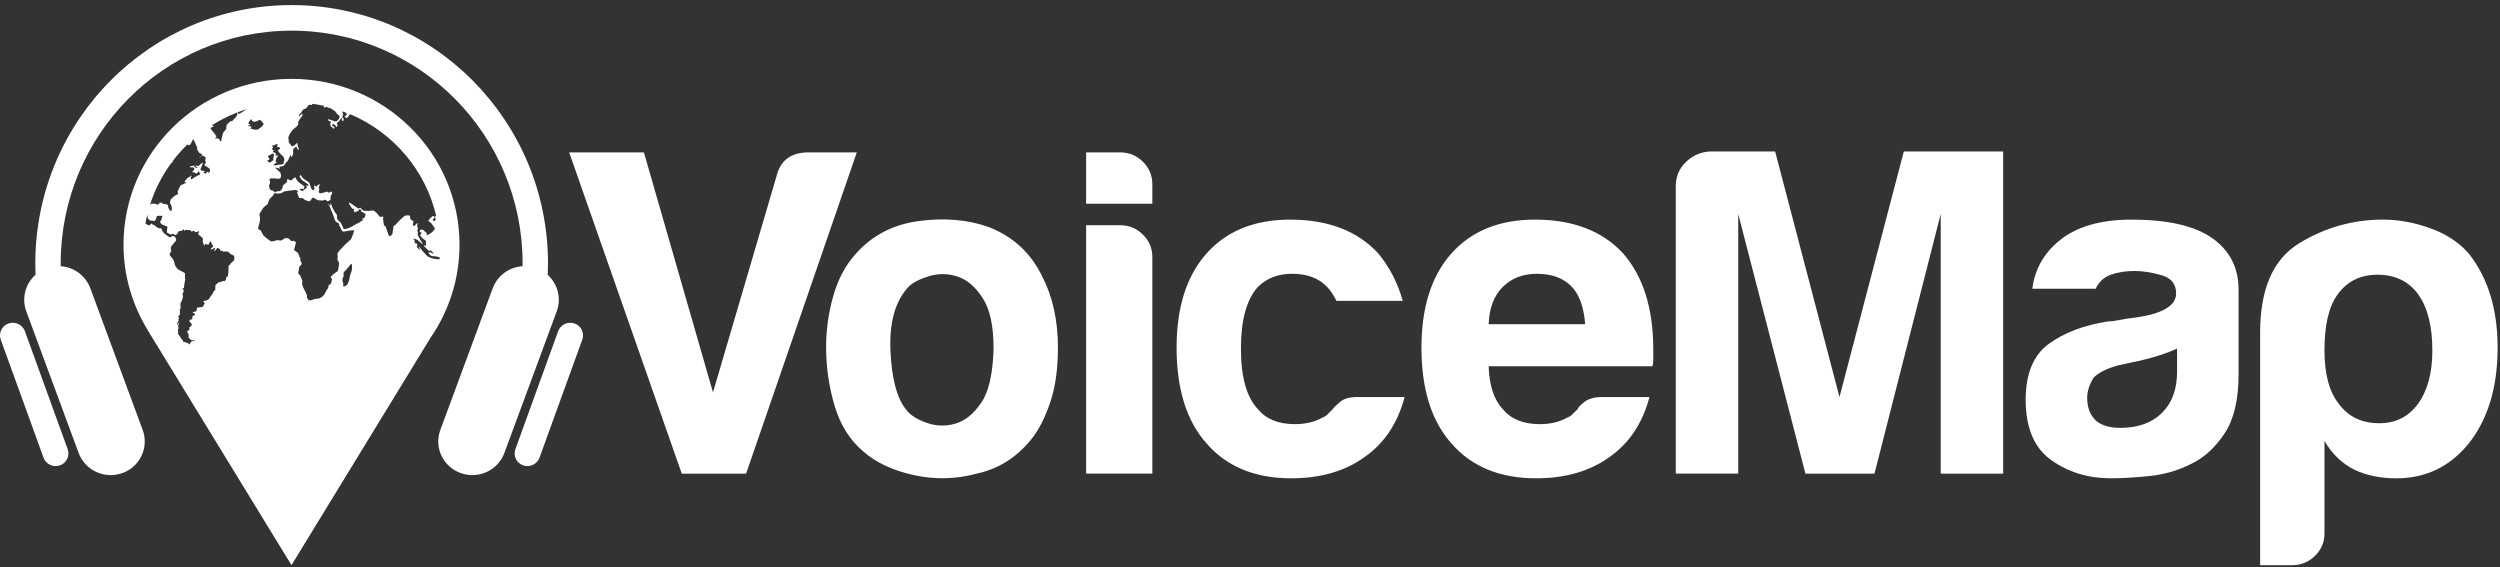
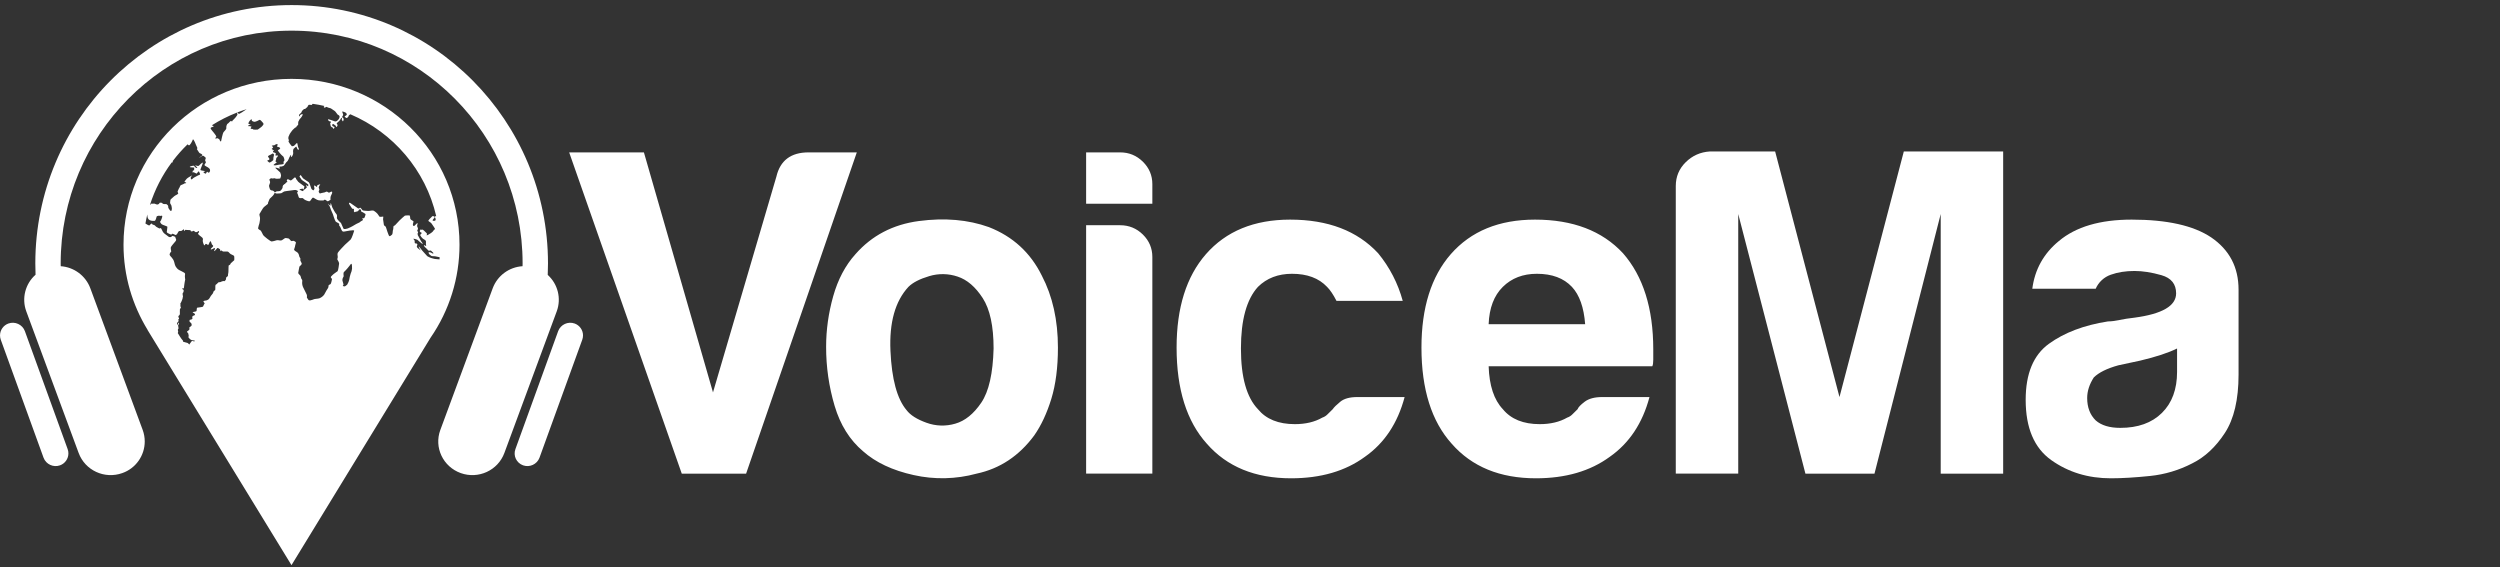
<svg xmlns="http://www.w3.org/2000/svg" width="100%" height="100%" viewBox="0 0 163 37" version="1.1" xml:space="preserve" style="fill-rule:evenodd;clip-rule:evenodd;stroke-linejoin:round;stroke-miterlimit:2;">
  <rect x="0" y="0" width="163" height="37" fill="#333333" stroke="none" />
  <g>
    <path d="M44.451,30.881L37.11,9.935L41.983,9.935L46.487,25.584L50.62,11.518C50.867,10.463 51.566,9.935 52.718,9.935L55.864,9.935L48.646,30.881L44.451,30.881ZM59.23,18.703C58.366,19.637 57.975,21.027 58.058,22.874C58.14,24.722 58.489,26.009 59.107,26.74C59.353,27.066 59.785,27.34 60.402,27.562C61.006,27.785 61.667,27.806 62.284,27.623C62.921,27.441 63.486,26.983 63.98,26.253C64.474,25.523 64.74,24.346 64.782,22.722C64.782,21.261 64.545,20.165 64.072,19.434C63.599,18.704 63.055,18.237 62.438,18.034C61.839,17.831 61.192,17.82 60.587,18.003C59.97,18.186 59.517,18.419 59.23,18.703M56.269,29.42C55.405,28.69 54.788,27.706 54.419,26.467C54.046,25.212 53.859,23.91 53.863,22.601C53.863,21.505 54.017,20.409 54.325,19.313C54.634,18.217 55.117,17.303 55.775,16.573C56.844,15.355 58.222,14.635 59.908,14.412C61.594,14.189 63.116,14.32 64.474,14.807C66.036,15.417 67.188,16.472 67.928,17.973C68.628,19.313 68.977,20.876 68.977,22.662C68.977,23.962 68.832,25.077 68.545,26.01C68.257,26.945 67.887,27.737 67.435,28.386C66.447,29.725 65.193,30.557 63.671,30.882C62.332,31.247 60.923,31.279 59.569,30.974C58.191,30.669 57.091,30.151 56.269,29.42M70.815,14.685L73.035,14.685C73.611,14.685 74.105,14.888 74.517,15.293C74.927,15.699 75.133,16.187 75.133,16.755L75.133,30.88L70.815,30.88L70.815,14.685ZM70.815,9.935L73.035,9.935C73.611,9.935 74.105,10.139 74.517,10.544C74.927,10.95 75.133,11.437 75.133,12.005L75.133,13.284L70.815,13.284L70.815,9.935ZM88.496,25.888L91.581,25.888C91.128,27.593 90.264,28.893 88.99,29.785C87.715,30.719 86.11,31.185 84.178,31.185C81.834,31.185 80.003,30.435 78.688,28.933C77.371,27.471 76.714,25.381 76.714,22.661C76.714,20.064 77.351,18.033 78.626,16.572C79.941,15.071 81.772,14.319 84.116,14.319C86.584,14.319 88.496,15.049 89.854,16.511C90.603,17.421 91.149,18.479 91.458,19.616L87.138,19.616C86.933,19.211 86.728,18.906 86.523,18.703C85.987,18.135 85.227,17.851 84.24,17.851C83.335,17.851 82.594,18.135 82.019,18.703C81.279,19.516 80.909,20.855 80.909,22.722C80.909,24.589 81.279,25.909 82.019,26.68C82.553,27.33 83.355,27.654 84.425,27.654C85.124,27.654 85.72,27.512 86.215,27.228C86.343,27.185 86.459,27.112 86.553,27.015L86.893,26.68C86.974,26.558 87.139,26.396 87.386,26.193C87.633,25.99 88.002,25.888 88.496,25.888M97.059,21.139L103.352,21.139C103.269,20.043 102.982,19.231 102.488,18.703C101.953,18.135 101.192,17.851 100.205,17.851C99.3,17.851 98.56,18.135 97.985,18.703C97.408,19.273 97.1,20.083 97.059,21.139M104.462,25.889L107.546,25.889C107.093,27.593 106.23,28.893 104.956,29.785C103.68,30.719 102.076,31.185 100.143,31.185C97.799,31.185 95.969,30.435 94.653,28.933C93.336,27.471 92.679,25.381 92.679,22.661C92.679,20.064 93.316,18.033 94.591,16.572C95.907,15.071 97.738,14.319 100.081,14.319C102.549,14.319 104.461,15.049 105.819,16.511C107.135,18.013 107.793,20.103 107.793,22.783L107.793,23.452C107.793,23.656 107.772,23.798 107.731,23.879L97.06,23.879C97.1,25.138 97.409,26.071 97.986,26.679C98.519,27.329 99.321,27.654 100.391,27.654C101.09,27.654 101.687,27.512 102.181,27.228C102.309,27.185 102.425,27.112 102.519,27.015L102.859,26.68C102.899,26.558 103.053,26.396 103.321,26.193C103.589,25.99 103.969,25.888 104.463,25.888" style="fill:white;" />
    <path d="M109.261,30.881L109.261,12.127C109.261,11.518 109.477,11 109.909,10.575C110.341,10.148 110.865,9.915 111.482,9.875L115.739,9.875L119.934,25.888L124.129,9.874L130.606,9.874L130.606,30.881L126.534,30.881L126.534,13.954L122.216,30.881L117.713,30.881L113.333,13.954L113.333,30.88L109.261,30.88L109.261,30.881ZM141.945,22.722C141.368,23.006 140.566,23.27 139.539,23.513L138.119,23.817C137.379,24.022 136.845,24.285 136.516,24.609C136.228,25.056 136.084,25.503 136.084,25.949C136.084,26.558 136.269,27.045 136.639,27.41C137.009,27.736 137.544,27.897 138.243,27.897C139.394,27.897 140.299,27.573 140.957,26.923C141.615,26.274 141.945,25.381 141.945,24.244L141.945,22.722ZM142.932,30.212C142.076,30.656 141.145,30.934 140.186,31.033C139.22,31.133 138.366,31.185 137.626,31.185C136.146,31.185 134.851,30.789 133.74,29.998C132.63,29.207 132.074,27.898 132.074,26.071C132.074,24.366 132.578,23.148 133.586,22.417C134.593,21.687 135.878,21.2 137.441,20.956C137.647,20.956 137.893,20.926 138.181,20.865C138.469,20.804 138.799,20.753 139.168,20.712C140.978,20.469 141.883,19.942 141.883,19.129C141.883,18.521 141.564,18.124 140.927,17.942C140.289,17.759 139.703,17.668 139.168,17.668C138.592,17.668 138.078,17.749 137.626,17.911C137.184,18.064 136.826,18.396 136.639,18.825L132.506,18.825C132.67,17.567 133.246,16.532 134.233,15.72C135.343,14.786 136.926,14.319 138.983,14.319C141.286,14.319 143.013,14.705 144.166,15.476C145.358,16.288 145.954,17.424 145.954,18.886L145.954,24.426C145.954,26.051 145.656,27.319 145.06,28.232C144.463,29.145 143.754,29.806 142.932,30.212Z" style="fill:white;" />
    <g transform="matrix(1,0,0,1,147.269,14.054)">
-       <path d="M11.32,8.79C11.32,7.207 11.011,5.989 10.395,5.136C9.778,4.284 8.893,3.858 7.742,3.858C6.632,3.858 5.768,4.284 5.151,5.136C4.574,5.908 4.287,7.126 4.287,8.79C4.287,10.333 4.595,11.49 5.212,12.26C5.83,13.113 6.713,13.54 7.865,13.54C8.935,13.54 9.778,13.113 10.395,12.26C11.011,11.408 11.32,10.251 11.32,8.79ZM4.287,20.724C4.287,21.292 4.081,21.779 3.67,22.186C3.259,22.591 2.765,22.795 2.19,22.795L0.092,22.795L0.092,7.633C0.092,4.792 0.935,2.853 2.622,1.818C4.269,0.794 6.172,0.255 8.112,0.265C9.14,0.265 10.179,0.458 11.228,0.844C12.276,1.23 13.109,1.787 13.726,2.518C14.96,4.101 15.576,6.132 15.576,8.608C15.576,11.165 14.96,13.235 13.726,14.818C12.492,16.361 10.908,17.132 8.976,17.132C7.947,17.132 7.042,16.949 6.261,16.584C5.438,16.178 4.781,15.548 4.287,14.696L4.287,20.724Z" style="fill:white;" />
-     </g>
+       </g>
    <g>
      <path d="M9.04,4.84C9.08,4.8 9.142,4.604 9.115,4.521C9.088,4.441 9.062,4.286 9,4.3C8.938,4.313 8.916,4.426 8.871,4.345C8.827,4.263 8.765,4.182 8.739,4.255C8.711,4.327 8.805,4.477 8.787,4.499C8.769,4.521 8.632,4.518 8.597,4.459C8.561,4.399 8.552,4.232 8.495,4.313C8.437,4.395 8.485,4.463 8.512,4.503C8.539,4.545 8.659,4.473 8.642,4.567C8.623,4.663 8.61,4.694 8.632,4.713C8.654,4.731 8.742,4.635 8.778,4.653C8.814,4.671 8.853,4.726 8.836,4.773C8.818,4.816 8.746,4.898 8.791,4.943C8.836,4.989 8.911,5.012 8.951,4.971C8.991,4.931 9.04,4.841 9.04,4.841M8.215,5.43C8.215,5.43 8.251,5.415 8.308,5.398C8.366,5.38 8.398,5.366 8.442,5.457C8.486,5.547 8.442,5.534 8.415,5.597C8.389,5.661 8.211,5.47 8.215,5.429M11.49,14.265C11.49,14.265 11.532,14.292 11.559,14.258C11.585,14.225 11.603,14.231 11.671,14.231C11.74,14.231 11.877,14.351 11.891,14.367C11.903,14.383 11.727,14.413 11.684,14.404C11.643,14.396 11.64,14.446 11.634,14.467C11.627,14.488 11.53,14.456 11.477,14.433C11.424,14.41 11.357,14.444 11.302,14.378C11.247,14.312 11.457,14.29 11.49,14.265M10.377,13.985C10.398,13.963 10.589,13.809 10.647,13.868C10.704,13.926 10.845,13.907 10.892,13.922C10.938,13.937 11.156,14.028 11.192,14.085C11.227,14.142 11.311,14.189 11.249,14.218C11.188,14.248 11.026,14.261 10.959,14.196C10.893,14.13 10.799,14.055 10.734,14.05C10.671,14.047 10.524,14.01 10.507,14.028C10.49,14.047 10.544,14.078 10.48,14.068C10.439,14.064 10.4,14.051 10.364,14.031C10.35,14.021 10.379,13.992 10.377,13.985M18.586,12.008C18.586,12.008 18.486,12.074 18.48,12.089C18.473,12.105 18.496,12.159 18.51,12.146C18.526,12.132 18.562,12.071 18.575,12.067C18.588,12.063 18.603,12.051 18.65,12.065C18.696,12.078 18.7,12.038 18.725,12.017C18.749,11.997 18.838,12.01 18.783,11.952C18.727,11.892 18.692,11.883 18.673,11.916L18.608,12.008L18.586,12.008ZM19.21,11.578C19.174,11.635 19.162,11.668 19.191,11.716C19.219,11.764 19.227,11.806 19.196,11.826C19.164,11.843 19.083,11.834 19.106,11.876C19.131,11.919 19.186,11.952 19.166,11.995C19.147,12.038 19.186,12.112 19.186,12.112C19.186,12.112 19.315,12.178 19.306,12.088C19.298,11.997 19.32,11.89 19.306,11.87C19.293,11.85 19.253,11.843 19.28,11.76C19.306,11.676 19.298,11.624 19.278,11.6C19.258,11.573 19.211,11.583 19.209,11.578M26.029,15.264C26.015,15.288 25.943,15.414 25.958,15.456C25.973,15.496 26.008,15.609 26.055,15.643C26.101,15.677 26.167,15.596 26.17,15.584C26.172,15.574 26.225,15.518 26.208,15.489C26.19,15.459 26.15,15.399 26.133,15.367C26.11,15.334 26.085,15.304 26.057,15.275C26.029,15.246 26.026,15.257 26.029,15.264" style="fill:white;" />
      <path d="M1.621,21.587C1.461,21.16 0.98,20.938 0.551,21.092C0.222,21.208 0.001,21.521 0.001,21.869C0.001,21.964 0.018,22.059 0.05,22.148L2.84,29.845C3,30.272 3.481,30.495 3.911,30.34C4.239,30.224 4.46,29.911 4.46,29.563C4.46,29.467 4.444,29.372 4.411,29.282L1.621,21.587Z" style="fill:white;" />
      <g transform="matrix(1,0,0,1,1.339,0.179)">
        <path d="M34.373,17.747C34.383,17.499 34.39,17.249 34.39,16.998C34.39,7.694 26.906,0.152 17.676,0.152C8.446,0.152 0.964,7.694 0.964,16.998C0.964,17.245 0.969,17.49 0.979,17.733C0.307,18.324 0.065,19.272 0.372,20.113L3.788,29.353C4.208,30.493 5.482,31.079 6.636,30.666C7.51,30.36 8.098,29.53 8.098,28.605C8.098,28.35 8.053,28.097 7.966,27.857L4.551,18.618C4.248,17.801 3.49,17.236 2.621,17.178C2.621,17.118 2.617,17.059 2.617,16.998C2.617,8.615 9.361,1.82 17.676,1.82C25.993,1.82 32.735,8.615 32.735,16.998C32.735,17.058 32.732,17.118 32.731,17.178C31.856,17.23 31.09,17.796 30.785,18.618L27.369,27.858C26.949,28.995 27.548,30.253 28.7,30.666C29.853,31.079 31.128,30.493 31.547,29.353L34.963,20.113C35.269,19.28 35.034,18.339 34.373,17.747" style="fill:white;" />
      </g>
      <path d="M37.463,21.092C37.034,20.938 36.553,21.16 36.393,21.587L33.605,29.282C33.447,29.712 33.67,30.182 34.104,30.34C34.533,30.494 35.014,30.272 35.174,29.845L37.964,22.148C37.996,22.058 38.013,21.964 38.013,21.868C38.013,21.52 37.792,21.208 37.464,21.092" style="fill:white;" />
      <path d="M28.466,16.895C28.328,16.899 28.146,16.825 28.096,16.817C28.015,16.786 27.936,16.748 27.86,16.705L27.533,16.343C27.469,16.273 27.272,15.981 27.302,16.098C27.331,16.214 27.495,16.382 27.394,16.305C27.294,16.227 27.15,16.128 27.18,16.059C27.208,15.99 27.234,15.912 27.18,15.886C27.125,15.86 27.044,15.891 27.04,15.826C27.036,15.761 27.05,15.68 26.999,15.637C26.949,15.594 26.944,15.563 26.974,15.563C27.003,15.563 27.208,15.623 27.23,15.646C27.25,15.667 27.381,15.787 27.444,15.83C27.508,15.874 27.579,15.964 27.55,15.874C27.52,15.784 27.465,15.774 27.407,15.641C27.356,15.533 27.3,15.428 27.239,15.326L27.226,15.228C27.226,15.228 27.296,15.111 27.239,15.098C27.179,15.086 27.217,14.965 27.246,14.952C27.276,14.939 27.217,14.788 27.196,14.745C27.176,14.702 27.293,14.47 27.176,14.569C27.057,14.669 26.995,14.802 26.936,14.702C26.876,14.603 27.007,14.448 26.94,14.413C26.872,14.379 26.75,14.301 26.75,14.259C26.75,14.215 26.733,14.043 26.692,14.043C26.649,14.043 26.418,14.043 26.393,14.064C26.367,14.087 26.12,14.292 26.056,14.366C25.993,14.439 25.766,14.668 25.749,14.694C25.733,14.72 25.644,14.698 25.649,14.805C25.651,14.887 25.638,14.969 25.611,15.047C25.598,15.086 25.615,15.257 25.547,15.309C25.48,15.361 25.43,15.413 25.388,15.396C25.346,15.379 25.312,15.232 25.261,15.116C25.211,15 25.178,14.802 25.131,14.762C25.085,14.724 25.031,14.707 25.026,14.642C25.022,14.578 24.975,14.322 24.975,14.292C24.975,14.262 25.009,14.104 24.975,14.121C24.942,14.138 24.757,14.138 24.757,14.138C24.757,14.138 24.643,13.999 24.631,13.966C24.618,13.93 24.408,13.734 24.32,13.726C24.23,13.716 24.033,13.768 24,13.755C23.966,13.742 23.667,13.75 23.634,13.703C23.6,13.656 23.494,13.518 23.47,13.543C23.444,13.569 23.394,13.617 23.34,13.583C23.182,13.48 23.028,13.373 22.877,13.26C22.855,13.234 22.788,13.208 22.769,13.223C22.75,13.238 22.75,13.272 22.759,13.287C22.767,13.302 22.807,13.364 22.819,13.39C22.832,13.416 22.939,13.577 22.96,13.603C22.98,13.628 23.052,13.581 23.075,13.641C23.098,13.701 23.044,13.755 23.092,13.814C23.14,13.871 23.163,13.799 23.207,13.802C23.252,13.805 23.327,13.78 23.346,13.759C23.365,13.737 23.448,13.616 23.476,13.641C23.503,13.667 23.532,13.657 23.54,13.705C23.55,13.755 23.551,13.799 23.566,13.805C23.624,13.824 23.68,13.851 23.73,13.886C23.77,13.922 23.828,13.942 23.834,13.967C23.841,13.993 23.764,14.232 23.731,14.232C23.697,14.232 23.608,14.207 23.625,14.254C23.643,14.301 23.689,14.327 23.647,14.362C23.604,14.397 23.52,14.422 23.482,14.47C23.444,14.517 23.276,14.564 23.125,14.663C22.974,14.763 22.709,14.887 22.671,14.896C22.633,14.905 22.421,14.973 22.394,14.903C22.369,14.833 22.234,14.542 22.234,14.542C22.234,14.542 21.948,14.3 21.965,14.196C21.982,14.093 21.982,13.997 21.915,13.937C21.848,13.877 21.687,13.557 21.662,13.514C21.637,13.472 21.602,13.299 21.578,13.255C21.552,13.212 21.541,13.358 21.544,13.392C21.549,13.426 21.49,13.397 21.475,13.368C21.46,13.34 21.391,13.272 21.391,13.286C21.41,13.329 21.433,13.37 21.459,13.409C21.469,13.425 21.492,13.434 21.509,13.487C21.525,13.54 21.561,13.645 21.58,13.684C21.599,13.723 21.695,13.952 21.704,13.964C21.713,13.974 21.745,14.078 21.766,14.156C21.787,14.232 21.863,14.418 21.888,14.448C21.914,14.479 22.128,14.564 22.119,14.608C22.112,14.651 22.095,14.702 22.141,14.738C22.187,14.771 22.221,14.9 22.255,14.965C22.288,15.03 22.321,15.115 22.414,15.102C22.507,15.09 23.125,14.948 23.091,15.052C23.058,15.155 22.939,15.53 22.864,15.615C22.788,15.702 22.591,15.855 22.494,15.955C22.397,16.055 22.074,16.387 22.024,16.482C21.974,16.576 22.037,16.709 22.018,16.789C22,16.869 21.985,16.906 22,16.927C22.014,16.947 22.115,17.113 22.11,17.184C22.106,17.255 22.048,17.652 22.01,17.682C21.972,17.713 21.72,17.88 21.686,17.928C21.653,17.975 21.556,18.028 21.568,18.083C21.581,18.139 21.658,18.156 21.644,18.216C21.632,18.276 21.59,18.496 21.548,18.526C21.505,18.556 21.418,18.574 21.418,18.634C21.418,18.694 21.418,18.729 21.388,18.78C21.358,18.832 21.333,18.858 21.283,18.945C21.233,19.03 21.177,19.145 21.136,19.212C21.054,19.321 20.943,19.404 20.816,19.452C20.69,19.487 20.529,19.478 20.438,19.521C20.345,19.566 20.265,19.566 20.239,19.582C20.215,19.599 20.117,19.582 20.101,19.543C20.084,19.503 20.011,19.413 20.011,19.413C20.003,19.363 20.036,19.259 19.986,19.181C19.935,19.103 19.851,18.879 19.791,18.785C19.734,18.682 19.702,18.566 19.699,18.448C19.699,18.353 19.719,18.297 19.705,18.258C19.691,18.219 19.635,18.166 19.633,18.134C19.625,18.073 19.604,18.015 19.573,17.962C19.543,17.925 19.433,17.839 19.445,17.79C19.458,17.74 19.51,17.397 19.523,17.379C19.537,17.361 19.688,17.249 19.673,17.187C19.659,17.124 19.615,17.053 19.604,17.034C19.594,17.015 19.569,16.95 19.577,16.931C19.586,16.911 19.604,16.882 19.587,16.861C19.56,16.82 19.536,16.776 19.517,16.731C19.512,16.712 19.487,16.554 19.415,16.481C19.344,16.407 19.142,16.343 19.18,16.248C19.217,16.153 19.252,16.016 19.252,15.977C19.252,15.937 19.327,15.81 19.272,15.774C19.217,15.74 19.167,15.694 19.117,15.702C19.067,15.71 19.003,15.732 18.97,15.702C18.936,15.672 18.852,15.555 18.81,15.547C18.755,15.537 18.7,15.528 18.645,15.52C18.59,15.512 18.553,15.542 18.503,15.58C18.452,15.62 18.347,15.702 18.263,15.68C18.179,15.659 18.066,15.65 18.015,15.672C17.918,15.705 17.818,15.729 17.716,15.744C17.64,15.754 17.203,15.399 17.161,15.332C17.119,15.263 17.036,15.068 16.997,15.033C16.959,15 16.816,14.948 16.829,14.87C16.841,14.793 16.9,14.59 16.913,14.564C16.926,14.539 16.968,14.249 16.951,14.181C16.933,14.112 16.9,13.966 16.921,13.949C16.942,13.93 17.128,13.574 17.203,13.505C17.279,13.437 17.472,13.289 17.472,13.289C17.472,13.289 17.456,13.25 17.497,13.169C17.54,13.088 17.547,12.996 17.603,12.941C17.657,12.884 17.737,12.825 17.792,12.759C17.832,12.716 17.865,12.667 17.888,12.613C17.893,12.593 17.914,12.536 17.943,12.579C17.973,12.622 18.036,12.618 18.069,12.618C18.103,12.618 18.297,12.613 18.351,12.592C18.405,12.57 18.503,12.484 18.549,12.48C18.595,12.475 18.768,12.437 18.902,12.428C19.037,12.42 19.247,12.364 19.31,12.394C19.373,12.424 19.449,12.454 19.428,12.475C19.407,12.497 19.348,12.545 19.394,12.622C19.44,12.699 19.449,12.802 19.474,12.85C19.5,12.898 19.521,12.916 19.596,12.92C19.672,12.924 19.731,12.884 19.789,12.958C19.849,13.032 20.021,13.1 20.147,13.125C20.273,13.152 20.328,12.829 20.445,12.894C20.564,12.958 20.648,13.032 20.77,13.058C20.892,13.083 21.098,13.069 21.098,13.069C21.098,13.069 21.148,12.976 21.245,13.049C21.341,13.121 21.355,13.139 21.413,13.109C21.473,13.079 21.548,13.027 21.548,13.027C21.548,13.027 21.535,12.863 21.568,12.786C21.602,12.708 21.64,12.63 21.648,12.61C21.658,12.587 21.682,12.48 21.611,12.493C21.54,12.506 21.464,12.583 21.426,12.557C21.388,12.532 21.316,12.471 21.262,12.501C21.207,12.531 21.132,12.562 21.102,12.557C21.072,12.553 20.854,12.617 20.854,12.617C20.854,12.617 20.77,12.527 20.778,12.475C20.787,12.425 20.828,12.395 20.82,12.343C20.812,12.29 20.761,12.235 20.79,12.183C20.82,12.131 20.862,12.019 20.887,12.006C20.913,11.993 20.719,12.063 20.698,12.071C20.678,12.08 20.681,12.191 20.66,12.191C20.64,12.191 20.505,12.063 20.488,12.097C20.471,12.131 20.475,12.192 20.501,12.265C20.525,12.337 20.429,12.415 20.429,12.415C20.429,12.415 20.299,12.33 20.299,12.299C20.299,12.269 20.189,12.019 20.193,11.997C20.197,11.976 20.147,11.899 20.123,11.873C20.096,11.847 19.819,11.683 19.764,11.631C19.71,11.579 19.609,11.386 19.588,11.417L19.525,11.507C19.525,11.507 19.559,11.579 19.588,11.601C19.618,11.623 19.613,11.696 19.735,11.774C19.857,11.85 20.08,12.011 20.096,12.032C20.114,12.054 20.089,12.152 20.089,12.152C20.089,12.152 19.949,12.049 19.949,12.088C19.949,12.128 20.025,12.199 20.004,12.221C19.983,12.244 19.848,12.386 19.827,12.364C19.807,12.343 19.784,12.368 19.789,12.385C19.793,12.402 19.787,12.455 19.756,12.463C19.724,12.469 19.5,12.359 19.526,12.343C19.587,12.323 19.65,12.309 19.714,12.301C19.75,12.299 19.797,12.359 19.802,12.326C19.808,12.29 19.818,12.255 19.832,12.221C19.841,12.207 19.869,12.177 19.832,12.142C19.797,12.108 19.468,11.889 19.439,11.846C19.375,11.751 19.306,11.659 19.233,11.571C19.197,11.588 19.163,11.609 19.133,11.635C19.109,11.655 18.992,11.786 18.933,11.76C18.875,11.734 18.761,11.648 18.726,11.708C18.69,11.768 18.686,11.784 18.716,11.809C18.745,11.836 18.728,11.869 18.719,11.881C18.711,11.891 18.659,11.893 18.623,11.947C18.587,12.001 18.525,12.029 18.501,12.045C18.457,12.08 18.429,12.131 18.423,12.187C18.418,12.261 18.44,12.221 18.41,12.274C18.38,12.325 18.33,12.42 18.259,12.45C18.187,12.48 18.048,12.462 18.018,12.484C17.988,12.507 17.93,12.547 17.921,12.538C17.889,12.511 17.859,12.483 17.831,12.452C17.821,12.439 17.751,12.41 17.73,12.419C17.709,12.429 17.608,12.369 17.606,12.353C17.604,12.335 17.522,12.14 17.546,12.082C17.568,12.025 17.615,11.915 17.612,11.874C17.61,11.834 17.579,11.765 17.579,11.765C17.579,11.765 17.543,11.701 17.587,11.679C17.63,11.656 17.657,11.609 17.691,11.622C17.723,11.634 17.757,11.638 17.791,11.636C17.827,11.636 17.896,11.613 17.918,11.624C17.956,11.646 17.999,11.656 18.042,11.654C18.097,11.647 18.258,11.651 18.267,11.64C18.275,11.63 18.344,11.472 18.319,11.403C18.294,11.335 18.29,11.249 18.252,11.227C18.159,11.148 18.068,11.065 17.982,10.979C17.896,10.893 18.028,10.946 18.052,10.942C18.078,10.938 18.272,11.024 18.248,10.992C18.222,10.959 18.209,10.867 18.228,10.862C18.248,10.858 18.335,10.856 18.355,10.856C18.374,10.856 18.501,10.817 18.518,10.789C18.548,10.736 18.583,10.687 18.623,10.641C18.646,10.625 18.657,10.575 18.717,10.536C18.778,10.498 18.873,10.246 18.873,10.246C18.873,10.246 18.965,10.074 18.977,10.094C18.99,10.114 18.946,10.257 18.984,10.24C19.021,10.223 19.049,10.18 19.065,10.158C19.082,10.137 19.132,10.006 19.114,9.935C19.094,9.864 19.121,9.711 19.15,9.694C19.18,9.676 19.314,9.525 19.327,9.568C19.339,9.611 19.415,9.798 19.457,9.766C19.499,9.734 19.49,9.72 19.484,9.7C19.479,9.682 19.439,9.61 19.429,9.575C19.419,9.538 19.394,9.348 19.387,9.343C19.38,9.337 19.347,9.322 19.322,9.349C19.296,9.376 19.23,9.464 19.172,9.502C19.116,9.539 19.042,9.532 19.027,9.532C19.011,9.53 18.799,9.254 18.81,9.202C18.82,9.152 18.86,9.153 18.839,9.13C18.817,9.103 18.804,9.07 18.801,9.035C18.804,9.012 18.797,8.926 18.811,8.915C18.826,8.904 18.869,8.759 18.894,8.729C18.919,8.699 19.029,8.518 19.079,8.474C19.129,8.432 19.247,8.307 19.276,8.307C19.306,8.307 19.319,8.303 19.348,8.225C19.378,8.147 19.44,8.203 19.44,8.126C19.44,8.049 19.44,7.927 19.462,7.914C19.482,7.902 19.516,7.777 19.559,7.747C19.606,7.702 19.646,7.65 19.679,7.594C19.691,7.573 19.743,7.492 19.735,7.478C19.728,7.464 19.713,7.414 19.69,7.431C19.667,7.448 19.629,7.471 19.616,7.483C19.603,7.496 19.566,7.47 19.561,7.516C19.555,7.563 19.586,7.581 19.575,7.583C19.565,7.583 19.535,7.588 19.518,7.573C19.502,7.56 19.483,7.501 19.519,7.46C19.556,7.42 19.63,7.36 19.646,7.34C19.662,7.323 19.672,7.249 19.714,7.21C19.756,7.172 19.816,7.104 19.829,7.107C19.841,7.109 19.873,7.115 19.911,7.09C19.948,7.064 20.011,6.992 20.036,6.98C20.062,6.967 20.049,6.937 20.074,6.903C20.099,6.869 20.134,6.817 20.16,6.833C20.188,6.847 20.255,6.823 20.276,6.843C20.297,6.862 20.306,6.849 20.332,6.828C20.349,6.813 20.368,6.788 20.387,6.768C20.645,6.804 20.899,6.851 21.15,6.908C21.1,6.958 21.11,6.98 21.11,6.98C21.11,6.98 21.149,7.058 21.216,7.002C21.283,6.946 21.316,6.971 21.362,7.002C21.409,7.032 21.556,7.042 21.606,7.088C21.657,7.136 21.796,7.204 21.859,7.268C21.922,7.333 21.977,7.438 22.01,7.467C22.044,7.497 22.103,7.505 22.132,7.567C22.162,7.626 22.119,7.682 22.108,7.73C22.074,7.792 22.026,7.844 21.968,7.885C21.943,7.898 21.884,7.927 21.863,7.92C21.843,7.911 21.763,7.898 21.716,7.871C21.67,7.846 21.434,7.781 21.434,7.781C21.434,7.781 21.359,7.769 21.392,7.829C21.426,7.889 21.514,7.919 21.514,7.919C21.514,7.919 21.611,7.902 21.568,7.979C21.527,8.058 21.514,8.053 21.535,8.092C21.556,8.131 21.551,8.185 21.559,8.21C21.568,8.236 21.586,8.257 21.624,8.286C21.662,8.313 21.71,8.313 21.71,8.352C21.71,8.391 21.743,8.395 21.758,8.395C21.773,8.395 21.828,8.292 21.807,8.281C21.785,8.271 21.741,8.251 21.695,8.228C21.649,8.205 21.664,8.174 21.668,8.14C21.672,8.106 21.685,8.04 21.761,8.104C21.836,8.168 21.867,8.166 21.888,8.196C21.908,8.226 21.919,8.311 21.958,8.271C21.995,8.231 22.014,8.185 22.008,8.144C22.002,8.104 21.943,8.088 21.953,8.052C21.963,8.016 22.088,7.912 22.121,7.886C22.169,7.83 22.21,7.767 22.241,7.7C22.246,7.68 22.299,7.654 22.293,7.74C22.287,7.826 22.278,7.824 22.306,7.842C22.333,7.858 22.346,7.92 22.358,7.919C22.37,7.917 22.415,7.812 22.406,7.773C22.398,7.733 22.394,7.704 22.36,7.68C22.326,7.656 22.287,7.654 22.319,7.596C22.349,7.538 22.377,7.496 22.377,7.496C22.377,7.496 22.367,7.45 22.352,7.401C22.344,7.363 22.328,7.327 22.306,7.295C22.285,7.27 22.386,7.27 22.417,7.292C22.448,7.313 22.528,7.326 22.559,7.361C22.591,7.394 22.62,7.438 22.609,7.47C22.599,7.502 22.586,7.511 22.536,7.548C22.486,7.583 22.454,7.568 22.476,7.598C22.496,7.628 22.511,7.624 22.54,7.672C22.57,7.718 22.67,7.684 22.712,7.605C22.754,7.526 22.717,7.531 22.804,7.479C22.815,7.473 22.83,7.459 22.842,7.449C25.64,8.642 27.752,11.101 28.442,14.094C28.402,14.104 28.326,14.102 28.347,14.134C28.373,14.17 28.433,14.314 28.395,14.364C28.357,14.412 28.204,14.412 28.207,14.361C28.21,14.311 28.359,14.191 28.334,14.154C28.31,14.116 28.306,14.105 28.297,14.105C28.289,14.105 28.237,14.088 28.21,14.09C28.182,14.092 28.141,14.143 28.11,14.177C28.08,14.212 28.01,14.266 27.996,14.292C27.981,14.318 27.915,14.389 27.929,14.406C27.944,14.426 28.059,14.498 28.059,14.498C28.059,14.498 28.119,14.545 28.131,14.564C28.141,14.584 28.383,14.914 28.366,14.939C28.348,14.965 28.298,14.959 28.256,15.047C28.214,15.133 27.999,15.266 27.928,15.301C27.856,15.335 27.798,15.371 27.818,15.322C27.839,15.275 27.865,15.236 27.789,15.176C27.714,15.116 27.583,14.944 27.525,14.973C27.465,15.003 27.365,14.935 27.39,15.008C27.415,15.082 27.323,15.008 27.381,15.102C27.441,15.198 27.533,15.146 27.486,15.215C27.44,15.285 27.364,15.297 27.415,15.37C27.465,15.443 27.483,15.486 27.57,15.56C27.659,15.632 27.785,15.65 27.773,15.766C27.766,15.85 27.77,15.934 27.785,16.016C27.8,16.098 27.608,15.908 27.642,16.011C27.676,16.115 27.756,16.144 27.776,16.174C27.798,16.206 27.886,16.279 27.928,16.33C27.97,16.382 28.071,16.305 28.109,16.351C28.147,16.399 28.281,16.485 28.256,16.52C28.231,16.554 28.176,16.511 28.113,16.476C28.05,16.442 27.92,16.416 27.945,16.498C27.97,16.58 28.075,16.653 28.122,16.683C28.168,16.713 28.248,16.696 28.362,16.709C28.442,16.719 28.564,16.746 28.664,16.771C28.661,16.818 28.661,16.866 28.658,16.913C28.595,16.901 28.53,16.895 28.466,16.895M22.864,17.838C22.821,17.971 22.789,18.108 22.768,18.246C22.758,18.324 22.658,18.535 22.638,18.556C22.616,18.579 22.503,18.673 22.473,18.673C22.443,18.673 22.321,18.66 22.36,18.616C22.397,18.574 22.406,18.561 22.39,18.523C22.372,18.483 22.348,18.333 22.33,18.303C22.313,18.273 22.338,18.118 22.372,18.083C22.406,18.049 22.402,18.019 22.402,18.019C22.422,17.954 22.348,17.795 22.448,17.713C22.548,17.631 22.801,17.324 22.822,17.286C22.842,17.246 22.902,17.166 22.927,17.218C22.953,17.268 22.953,17.408 22.953,17.519C22.943,17.63 22.913,17.738 22.864,17.838M16.492,8.427C16.48,8.384 16.37,8.423 16.349,8.389C16.329,8.355 16.354,8.345 16.387,8.281C16.421,8.216 16.303,8.255 16.249,8.221C16.249,8.221 16.193,8.247 16.177,8.208C16.16,8.17 16.357,8.113 16.357,8.113C16.357,8.113 16.215,8.092 16.198,8.066C16.181,8.039 16.244,7.893 16.345,7.806C16.445,7.721 16.421,7.88 16.421,7.88C16.421,7.88 16.539,7.95 16.618,7.941C16.716,7.918 16.81,7.879 16.896,7.825C16.972,7.781 17.056,7.906 17.144,8.005C17.232,8.105 17.135,8.165 17.098,8.221C17.06,8.277 16.803,8.449 16.803,8.449C16.803,8.449 16.505,8.471 16.493,8.427M15.613,7.417C15.555,7.433 15.501,7.377 15.468,7.332C15.669,7.255 15.872,7.182 16.08,7.117C15.894,7.247 15.667,7.401 15.614,7.417M15.184,7.839C15.134,7.873 15.142,7.977 15.092,7.899C15.042,7.822 14.898,8.055 14.848,8.064C14.797,8.072 14.738,8.254 14.755,8.339C14.772,8.426 14.645,8.529 14.577,8.616C14.511,8.701 14.417,9.202 14.417,9.202C14.42,9.207 14.376,9.225 14.376,9.225C14.376,9.225 14.322,9.155 14.299,9.085C14.276,9.014 14.236,9.081 14.211,9.029C14.186,8.977 14.058,9.072 14.036,9.014C14.016,8.956 14.083,9.004 14.102,8.919C14.121,8.833 13.794,8.495 13.752,8.416C13.71,8.339 13.727,8.313 13.879,8.271C13.999,8.236 13.882,8.201 13.811,8.168C14.328,7.842 14.875,7.565 15.444,7.342C15.45,7.369 15.46,7.402 15.479,7.434C15.521,7.502 15.234,7.804 15.184,7.839M15.249,16.987C15.23,17.007 15.182,17.041 15.167,17.056C15.152,17.07 15.114,17.126 15.085,17.129C15.056,17.132 15.025,17.221 15.003,17.251C14.983,17.281 14.94,17.287 14.916,17.297C14.89,17.305 14.903,17.76 14.886,17.792C14.87,17.85 14.862,17.91 14.863,17.97C14.863,18.007 14.823,18.03 14.771,18.067C14.718,18.104 14.754,18.194 14.722,18.241C14.691,18.288 14.697,18.278 14.664,18.314C14.63,18.351 14.615,18.324 14.574,18.322C14.507,18.331 14.443,18.353 14.384,18.385C14.332,18.413 14.282,18.383 14.236,18.415C14.19,18.447 14.133,18.535 14.079,18.555C14.024,18.574 14.043,18.745 14.04,18.795C14.039,18.845 14.039,18.872 14.033,18.902C14.026,18.933 13.953,18.956 13.934,18.988C13.914,19.021 13.894,19.119 13.86,19.153C13.818,19.198 13.779,19.246 13.745,19.297C13.71,19.353 13.676,19.427 13.63,19.485C13.584,19.543 13.481,19.581 13.469,19.585C13.456,19.59 13.307,19.605 13.271,19.63C13.235,19.656 13.346,19.772 13.346,19.772C13.346,19.772 13.257,19.929 13.242,19.98C13.228,20.032 12.909,20.042 12.862,20.06C12.816,20.078 12.835,20.232 12.81,20.279C12.785,20.325 12.615,20.325 12.569,20.352C12.522,20.378 12.707,20.418 12.714,20.498C12.72,20.577 12.634,20.555 12.569,20.605C12.503,20.655 12.559,20.783 12.544,20.792C12.529,20.8 12.459,20.85 12.407,20.845C12.355,20.842 12.361,20.887 12.353,20.935C12.344,20.985 12.443,21.039 12.466,21.069C12.489,21.099 12.506,21.191 12.497,21.214C12.467,21.26 12.426,21.297 12.377,21.322C12.317,21.354 12.359,21.393 12.357,21.456C12.355,21.518 12.218,21.589 12.195,21.616C12.172,21.645 12.285,21.736 12.287,21.775C12.29,21.814 12.283,21.86 12.302,21.883C12.321,21.906 12.287,21.933 12.283,21.973C12.279,22.014 12.386,22.104 12.416,22.133C12.446,22.163 12.506,22.183 12.583,22.19C12.661,22.196 12.693,22.199 12.703,22.233C12.703,22.233 12.703,22.242 12.68,22.251C12.657,22.259 12.633,22.26 12.61,22.252C12.592,22.245 12.588,22.231 12.537,22.228C12.487,22.226 12.428,22.358 12.405,22.373C12.382,22.387 12.38,22.411 12.359,22.448C12.338,22.485 12.315,22.421 12.258,22.378C12.201,22.338 12.158,22.353 12.084,22.321C12.011,22.289 11.979,22.3 11.966,22.293C11.955,22.287 11.94,22.268 11.94,22.268C11.94,22.268 11.935,22.268 11.931,22.252C11.927,22.237 11.94,22.201 11.893,22.167C11.848,22.132 11.633,21.797 11.625,21.771C11.616,21.746 11.589,21.733 11.592,21.714C11.593,21.694 11.621,21.649 11.619,21.621C11.616,21.594 11.596,21.575 11.596,21.511C11.596,21.447 11.636,21.451 11.64,21.411C11.643,21.37 11.617,21.27 11.613,21.227C11.609,21.184 11.651,21.18 11.668,21.102C11.685,21.025 11.656,21.016 11.618,21.08C11.58,21.145 11.609,21.261 11.558,21.145C11.508,21.029 11.601,21.015 11.634,20.951C11.668,20.887 11.626,20.917 11.626,20.852C11.626,20.788 11.647,20.822 11.664,20.8C11.681,20.78 11.676,20.762 11.639,20.676C11.601,20.59 11.672,20.59 11.706,20.538C11.74,20.486 11.726,20.4 11.726,20.305C11.726,20.21 11.731,20.193 11.731,20.158C11.731,20.124 11.798,20.094 11.794,20.06C11.79,20.025 11.765,19.973 11.755,19.942C11.745,19.909 11.763,19.922 11.78,19.897C11.797,19.87 11.763,19.867 11.753,19.841C11.743,19.815 11.769,19.783 11.813,19.697C11.858,19.611 11.889,19.504 11.902,19.467C11.915,19.431 11.91,19.373 11.925,19.347C11.94,19.322 11.931,19.304 11.918,19.267C11.907,19.216 11.905,19.164 11.91,19.113C11.915,19.102 11.96,19.061 11.962,19.044C11.964,19.026 11.982,18.95 11.975,18.911C11.969,18.871 11.895,18.878 11.883,18.827C11.87,18.775 11.986,18.805 11.986,18.805C11.986,18.805 12.011,18.561 12.019,18.544C12.032,18.496 12.039,18.447 12.041,18.398C12.045,18.347 12.055,18.297 12.071,18.248C12.081,18.223 12.078,18.222 12.064,18.151C12.049,18.055 12.051,17.957 12.068,17.861C12.085,17.749 11.672,17.654 11.554,17.508C11.436,17.361 11.427,17.361 11.36,17.094C11.293,16.827 11.099,16.724 11.065,16.627C11.031,16.533 11.166,16.395 11.166,16.395C11.166,16.395 11.118,16.192 11.138,16.124C11.159,16.054 11.348,15.847 11.445,15.728C11.542,15.607 11.432,15.542 11.432,15.473C11.432,15.404 11.382,15.447 11.307,15.396C11.231,15.344 11.222,15.421 11.138,15.456C11.055,15.49 10.945,15.408 10.932,15.386C10.919,15.366 10.709,15.236 10.662,15.171C10.617,15.107 10.6,15.094 10.537,14.948C10.473,14.802 10.419,14.918 10.39,14.896C10.36,14.875 10.222,14.818 10.183,14.784C10.146,14.75 10.078,14.659 10.003,14.659C9.927,14.659 9.931,14.595 9.901,14.578C9.872,14.56 9.784,14.642 9.75,14.69C9.719,14.734 9.572,14.62 9.482,14.574C9.517,14.375 9.557,14.179 9.604,13.984L9.614,14.116C9.641,14.442 10.011,14.401 10.078,14.401C10.146,14.401 10.204,14.176 10.213,14.121C10.222,14.064 10.52,14.031 10.57,14.073C10.62,14.116 10.473,14.436 10.445,14.444C10.415,14.452 10.478,14.573 10.549,14.624C10.621,14.676 10.907,14.75 10.915,14.784C10.924,14.818 10.873,15.068 10.873,15.124C10.873,15.181 10.991,15.224 11.109,15.28C11.226,15.335 11.18,15.232 11.235,15.24C11.29,15.25 11.39,15.284 11.412,15.31C11.432,15.335 11.538,15.322 11.589,15.18C11.639,15.038 11.735,15.051 11.786,15.064C11.836,15.076 11.976,14.943 11.976,14.943C11.976,14.943 12.017,15.045 12.034,15.067C12.051,15.087 12.07,14.987 12.07,14.987C12.07,14.987 12.384,15.001 12.4,15.005C12.418,15.009 12.462,15.067 12.439,15.071C12.416,15.076 12.533,15.112 12.575,15.065C12.617,15.018 12.678,15.082 12.737,15.125C12.795,15.169 12.904,15.097 12.954,15.065C13.004,15.033 12.976,15.181 12.917,15.219C12.858,15.259 13.147,15.445 13.2,15.507C13.253,15.569 13.223,15.632 13.219,15.694C13.215,15.757 13.275,15.958 13.319,15.989C13.363,16.018 13.365,15.939 13.401,15.907C13.437,15.874 13.519,15.95 13.561,15.971C13.603,15.992 13.653,15.78 13.704,15.733C13.754,15.686 13.8,15.905 13.814,15.933C13.829,15.961 13.902,16.001 13.9,16.038C13.898,16.075 13.827,16.148 13.798,16.162C13.768,16.177 13.73,16.242 13.743,16.259C13.756,16.276 13.845,16.251 13.875,16.227C13.905,16.203 13.982,16.156 14.015,16.189C14.049,16.225 13.943,16.327 13.965,16.369C13.989,16.409 14.137,16.197 14.173,16.171C14.209,16.144 14.326,16.247 14.341,16.253C14.355,16.259 14.364,16.327 14.368,16.36C14.373,16.392 14.393,16.37 14.412,16.34C14.431,16.31 14.483,16.362 14.522,16.39C14.559,16.418 14.762,16.39 14.829,16.4C14.897,16.411 14.932,16.467 14.987,16.523C15.041,16.579 15.054,16.566 15.104,16.596C15.154,16.626 15.249,16.66 15.264,16.692C15.278,16.724 15.276,16.794 15.278,16.888C15.28,16.983 15.267,16.968 15.249,16.987M11.196,10.591C11.2,10.593 11.201,10.597 11.206,10.598C11.256,10.611 11.268,10.543 11.272,10.488C11.563,10.105 11.884,9.745 12.229,9.41C12.252,9.433 12.278,9.455 12.304,9.473C12.38,9.523 12.545,9.183 12.571,9.101C12.596,9.02 12.711,9.281 12.711,9.281C12.711,9.281 12.829,9.581 12.858,9.621C12.888,9.659 12.838,9.724 12.838,9.724C12.838,9.724 12.955,9.896 12.985,9.952C13.014,10.007 13.111,9.998 13.178,10.077C13.245,10.155 13.048,10.219 12.993,10.27C12.938,10.322 13.157,10.188 13.203,10.16C13.25,10.128 13.333,10.21 13.393,10.262C13.452,10.314 13.37,10.429 13.37,10.439C13.37,10.45 13.43,10.572 13.422,10.598C13.4,10.645 13.373,10.688 13.34,10.728C13.316,10.755 13.35,10.804 13.413,10.832C13.477,10.86 13.665,10.966 13.686,11.047C13.707,11.129 13.693,11.167 13.667,11.212C13.643,11.258 13.592,11.258 13.592,11.258C13.592,11.258 13.54,11.231 13.519,11.204C13.497,11.176 13.477,11.231 13.441,11.291C13.406,11.352 13.365,11.318 13.286,11.253C13.206,11.189 13.363,11.191 13.378,11.168C13.393,11.144 13.105,11.125 13.074,11.089C13.043,11.051 13.235,10.68 13.221,10.616C13.206,10.551 13.005,10.772 12.961,10.808C12.917,10.845 12.807,10.798 12.743,10.78C12.678,10.763 12.837,10.878 12.858,10.931C12.879,10.985 12.77,10.944 12.734,10.908C12.699,10.872 12.665,10.844 12.657,10.815C12.648,10.787 12.391,10.83 12.375,10.881C12.361,10.929 12.673,10.908 12.665,10.933C12.657,10.96 12.661,11.02 12.657,11.089C12.652,11.158 12.597,11.097 12.597,11.097C12.597,11.097 12.556,11.141 12.556,11.217C12.556,11.297 12.614,11.222 12.614,11.222L12.817,11.322C12.817,11.322 12.905,11.218 12.942,11.179C12.98,11.141 13.014,11.287 13.044,11.344C13.073,11.399 12.96,11.408 12.913,11.438C12.867,11.468 12.8,11.498 12.677,11.563C12.556,11.627 12.556,11.675 12.497,11.692C12.437,11.71 12.447,11.657 12.437,11.592C12.43,11.528 12.51,11.481 12.53,11.446C12.551,11.413 12.228,11.593 12.182,11.648C12.135,11.705 12.064,11.782 12.034,11.838C12.004,11.895 12.139,11.873 12.139,11.919C12.139,11.967 12.03,11.938 12.005,11.972C11.979,12.006 11.82,12.054 11.785,12.075C11.752,12.097 11.719,12.203 11.696,12.241C11.673,12.28 11.643,12.318 11.633,12.361C11.623,12.404 11.583,12.452 11.579,12.491C11.574,12.529 11.627,12.584 11.619,12.617C11.611,12.649 11.49,12.72 11.423,12.75C11.357,12.78 11.178,12.967 11.143,12.987C11.107,13.005 11.093,13.139 11.091,13.214C11.088,13.289 11.168,13.354 11.176,13.409C11.184,13.465 11.206,13.534 11.206,13.592C11.206,13.65 11.189,13.741 11.172,13.751C11.155,13.761 11.102,13.742 11.091,13.727C11.053,13.681 11.02,13.632 10.991,13.58C10.956,13.512 10.971,13.485 10.966,13.437C10.962,13.39 10.91,13.364 10.881,13.33C10.851,13.295 10.834,13.315 10.792,13.306C10.75,13.297 10.629,13.324 10.589,13.256C10.549,13.189 10.532,13.24 10.469,13.216C10.407,13.192 10.384,13.265 10.373,13.281C10.363,13.295 10.335,13.321 10.275,13.334C10.214,13.347 10.138,13.294 10.08,13.279C10.02,13.263 9.964,13.299 9.914,13.276C9.864,13.253 9.827,13.334 9.817,13.336L9.78,13.351C10.097,12.359 10.575,11.427 11.196,10.591M17.443,10.46C17.501,10.443 17.59,10.418 17.565,10.353C17.54,10.287 17.455,10.224 17.476,10.185C17.497,10.145 17.674,10.069 17.674,10.069C17.674,10.069 17.804,9.978 17.808,10.012C17.813,10.046 17.868,10.046 17.868,10.094C17.862,10.145 17.851,10.195 17.834,10.244C17.817,10.293 17.822,10.318 17.825,10.369C17.83,10.421 17.805,10.451 17.805,10.451C17.788,10.477 17.585,10.633 17.548,10.593C17.51,10.555 17.384,10.477 17.443,10.46M17.716,9.509C17.716,9.509 17.788,9.469 17.826,9.477C17.863,9.487 17.888,9.474 17.918,9.448C17.948,9.423 18.036,9.392 18.036,9.392L18.125,9.435C18.125,9.435 18.069,9.495 18.056,9.535C18.044,9.573 18.175,9.573 18.25,9.633C18.326,9.693 18.14,9.784 18.116,9.797C18.09,9.81 18.36,10.133 18.436,10.177C18.512,10.219 18.54,10.387 18.545,10.426C18.549,10.464 18.532,10.495 18.494,10.533C18.457,10.572 18.519,10.633 18.49,10.68C18.46,10.728 18.217,10.732 18.217,10.732C18.217,10.732 17.927,10.804 17.856,10.775C17.783,10.745 17.977,10.65 18.027,10.602C18.077,10.555 17.99,10.567 17.977,10.538C17.964,10.508 17.94,10.499 17.969,10.478C17.999,10.457 17.994,10.451 18.006,10.344L18.023,10.293C18.023,10.293 18.128,10.193 18.125,10.155C18.12,10.115 17.994,10.155 17.969,10.142C17.943,10.128 17.969,10.089 17.985,10.021C18.002,9.952 17.935,10.012 17.935,9.973C17.935,9.935 17.817,9.961 17.83,9.935C17.842,9.908 17.8,9.908 17.796,9.865C17.792,9.823 17.83,9.857 17.86,9.805C17.888,9.754 17.77,9.801 17.77,9.801L17.788,9.754L17.708,9.715C17.708,9.715 17.796,9.633 17.808,9.611C17.822,9.591 17.716,9.509 17.716,9.509M19.006,5.142C12.956,5.142 8.053,9.982 8.053,15.953C8.053,17.99 8.633,19.887 9.626,21.513L9.62,21.513L19.005,36.848L28.069,22.024C29.302,20.24 29.962,18.122 29.96,15.954C29.96,9.982 25.056,5.142 19.007,5.142" style="fill:white;" />
    </g>
  </g>
</svg>